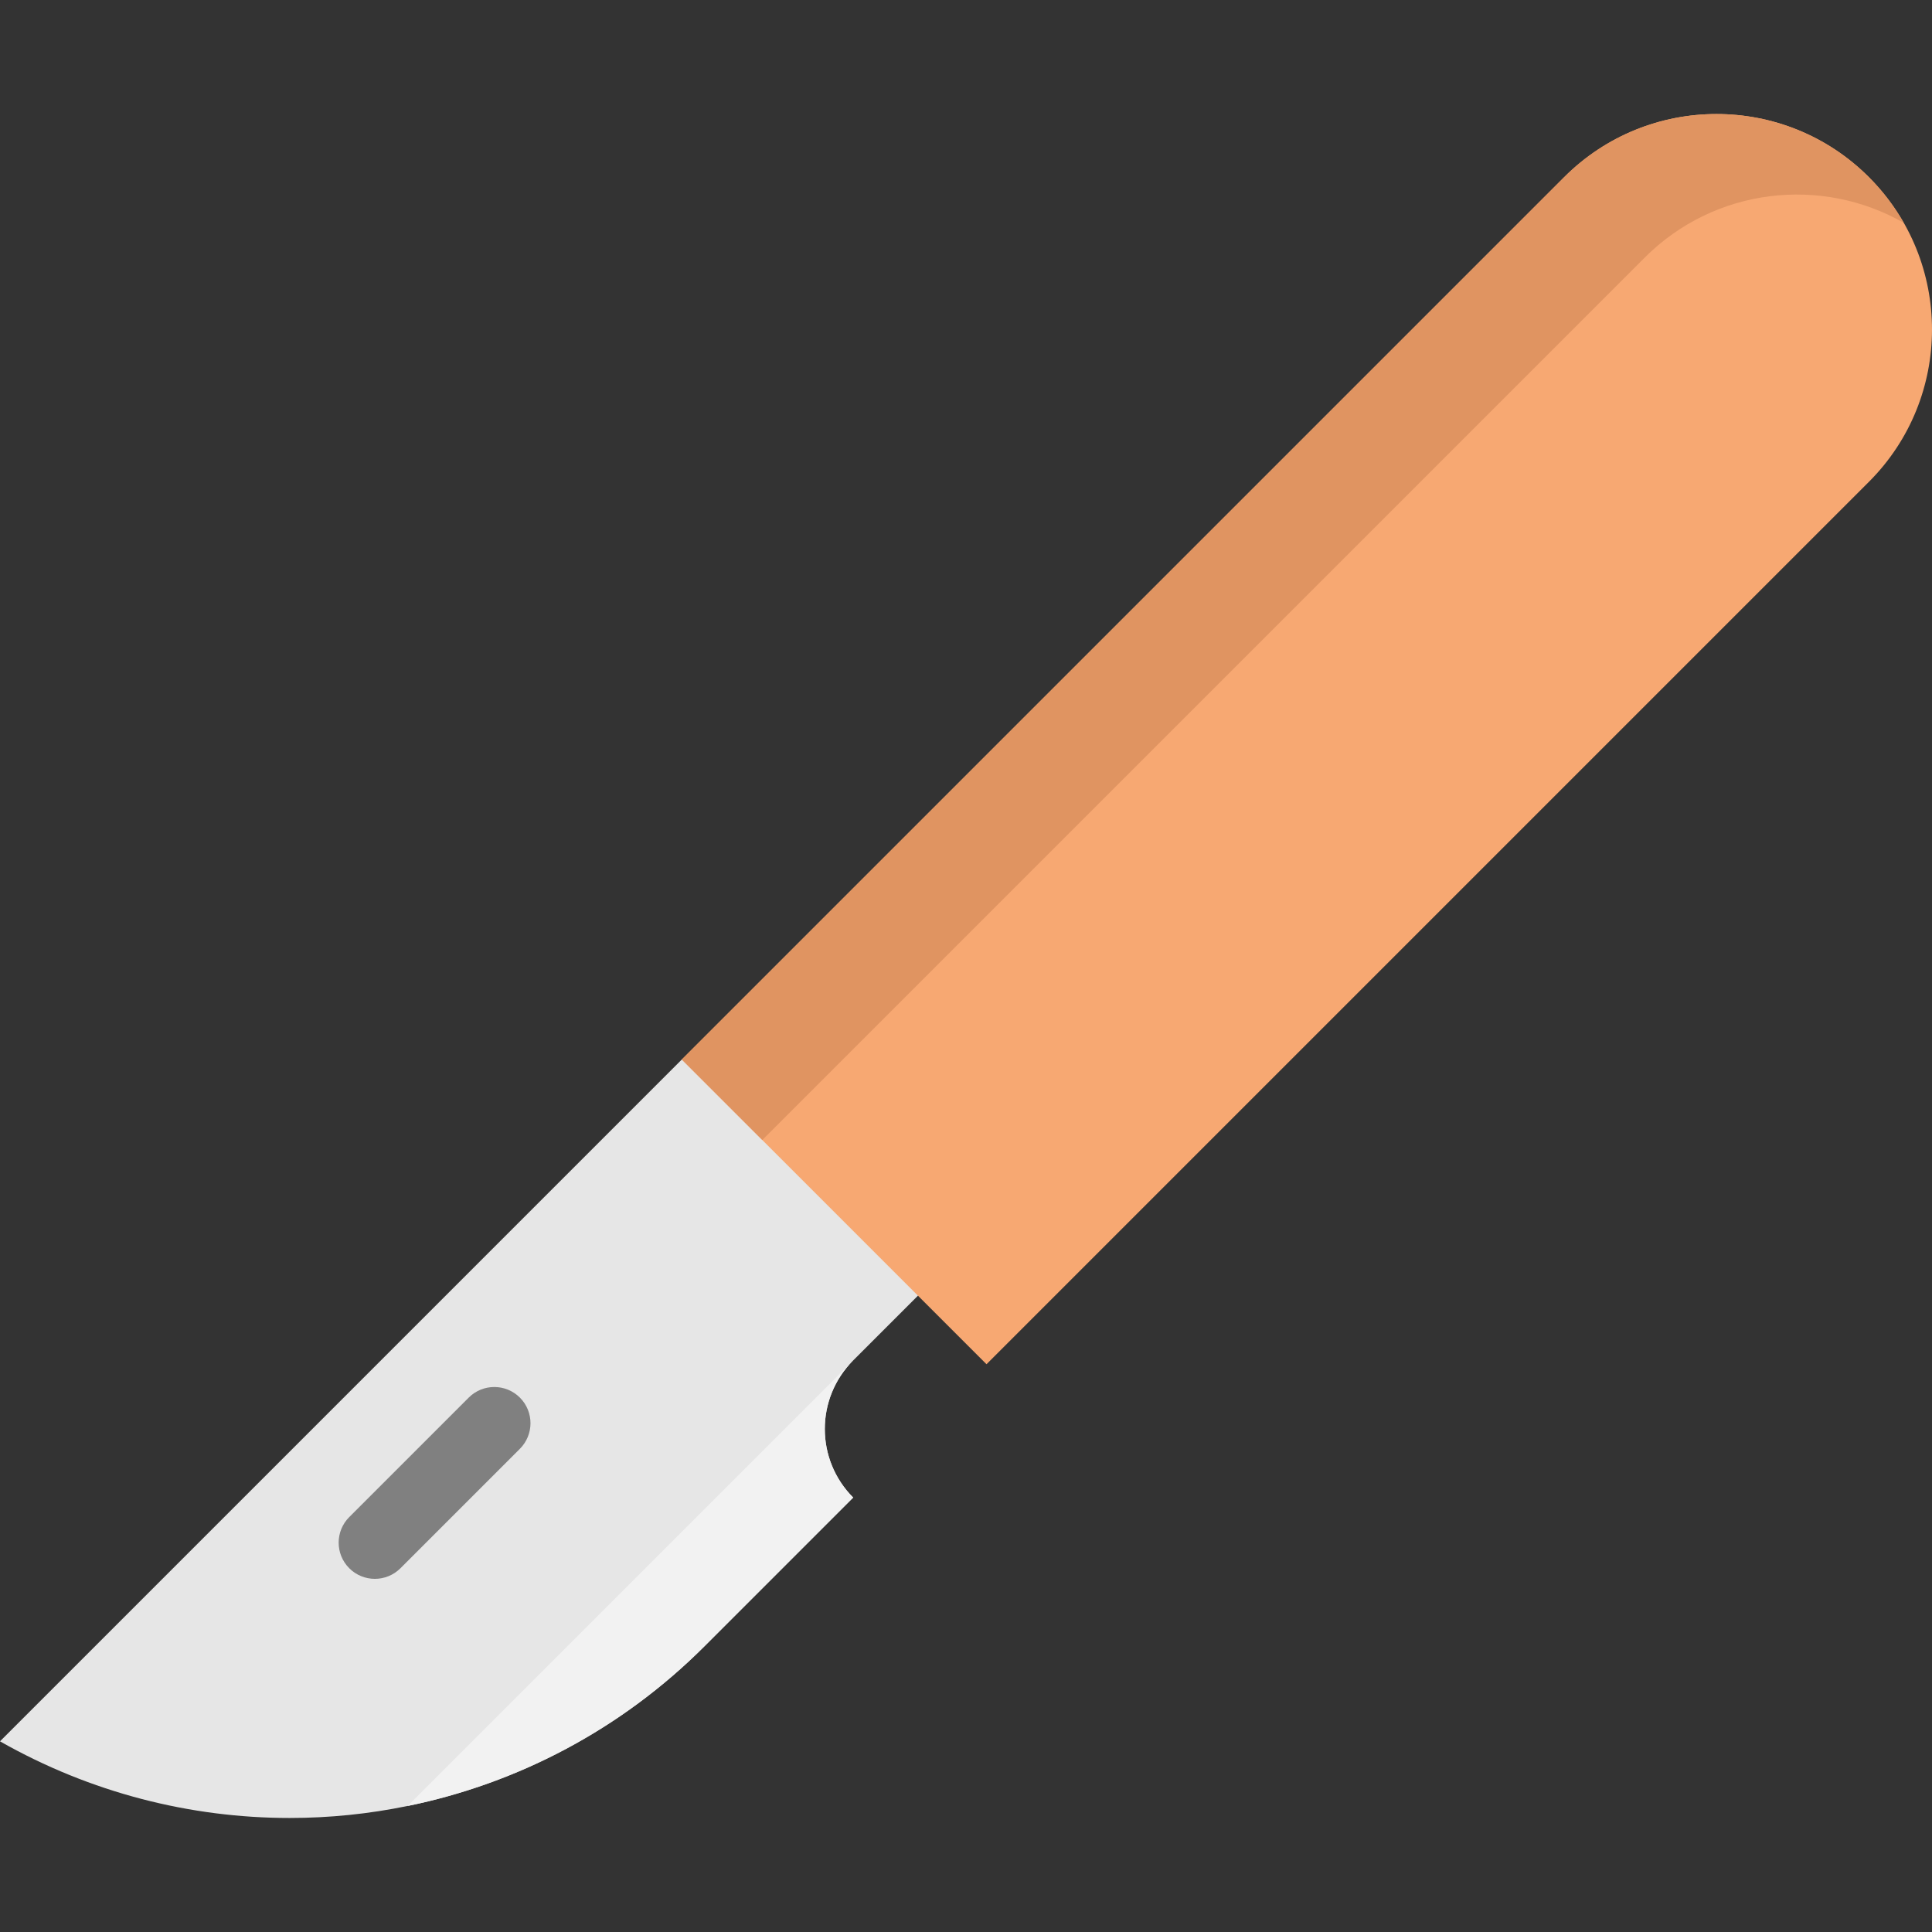
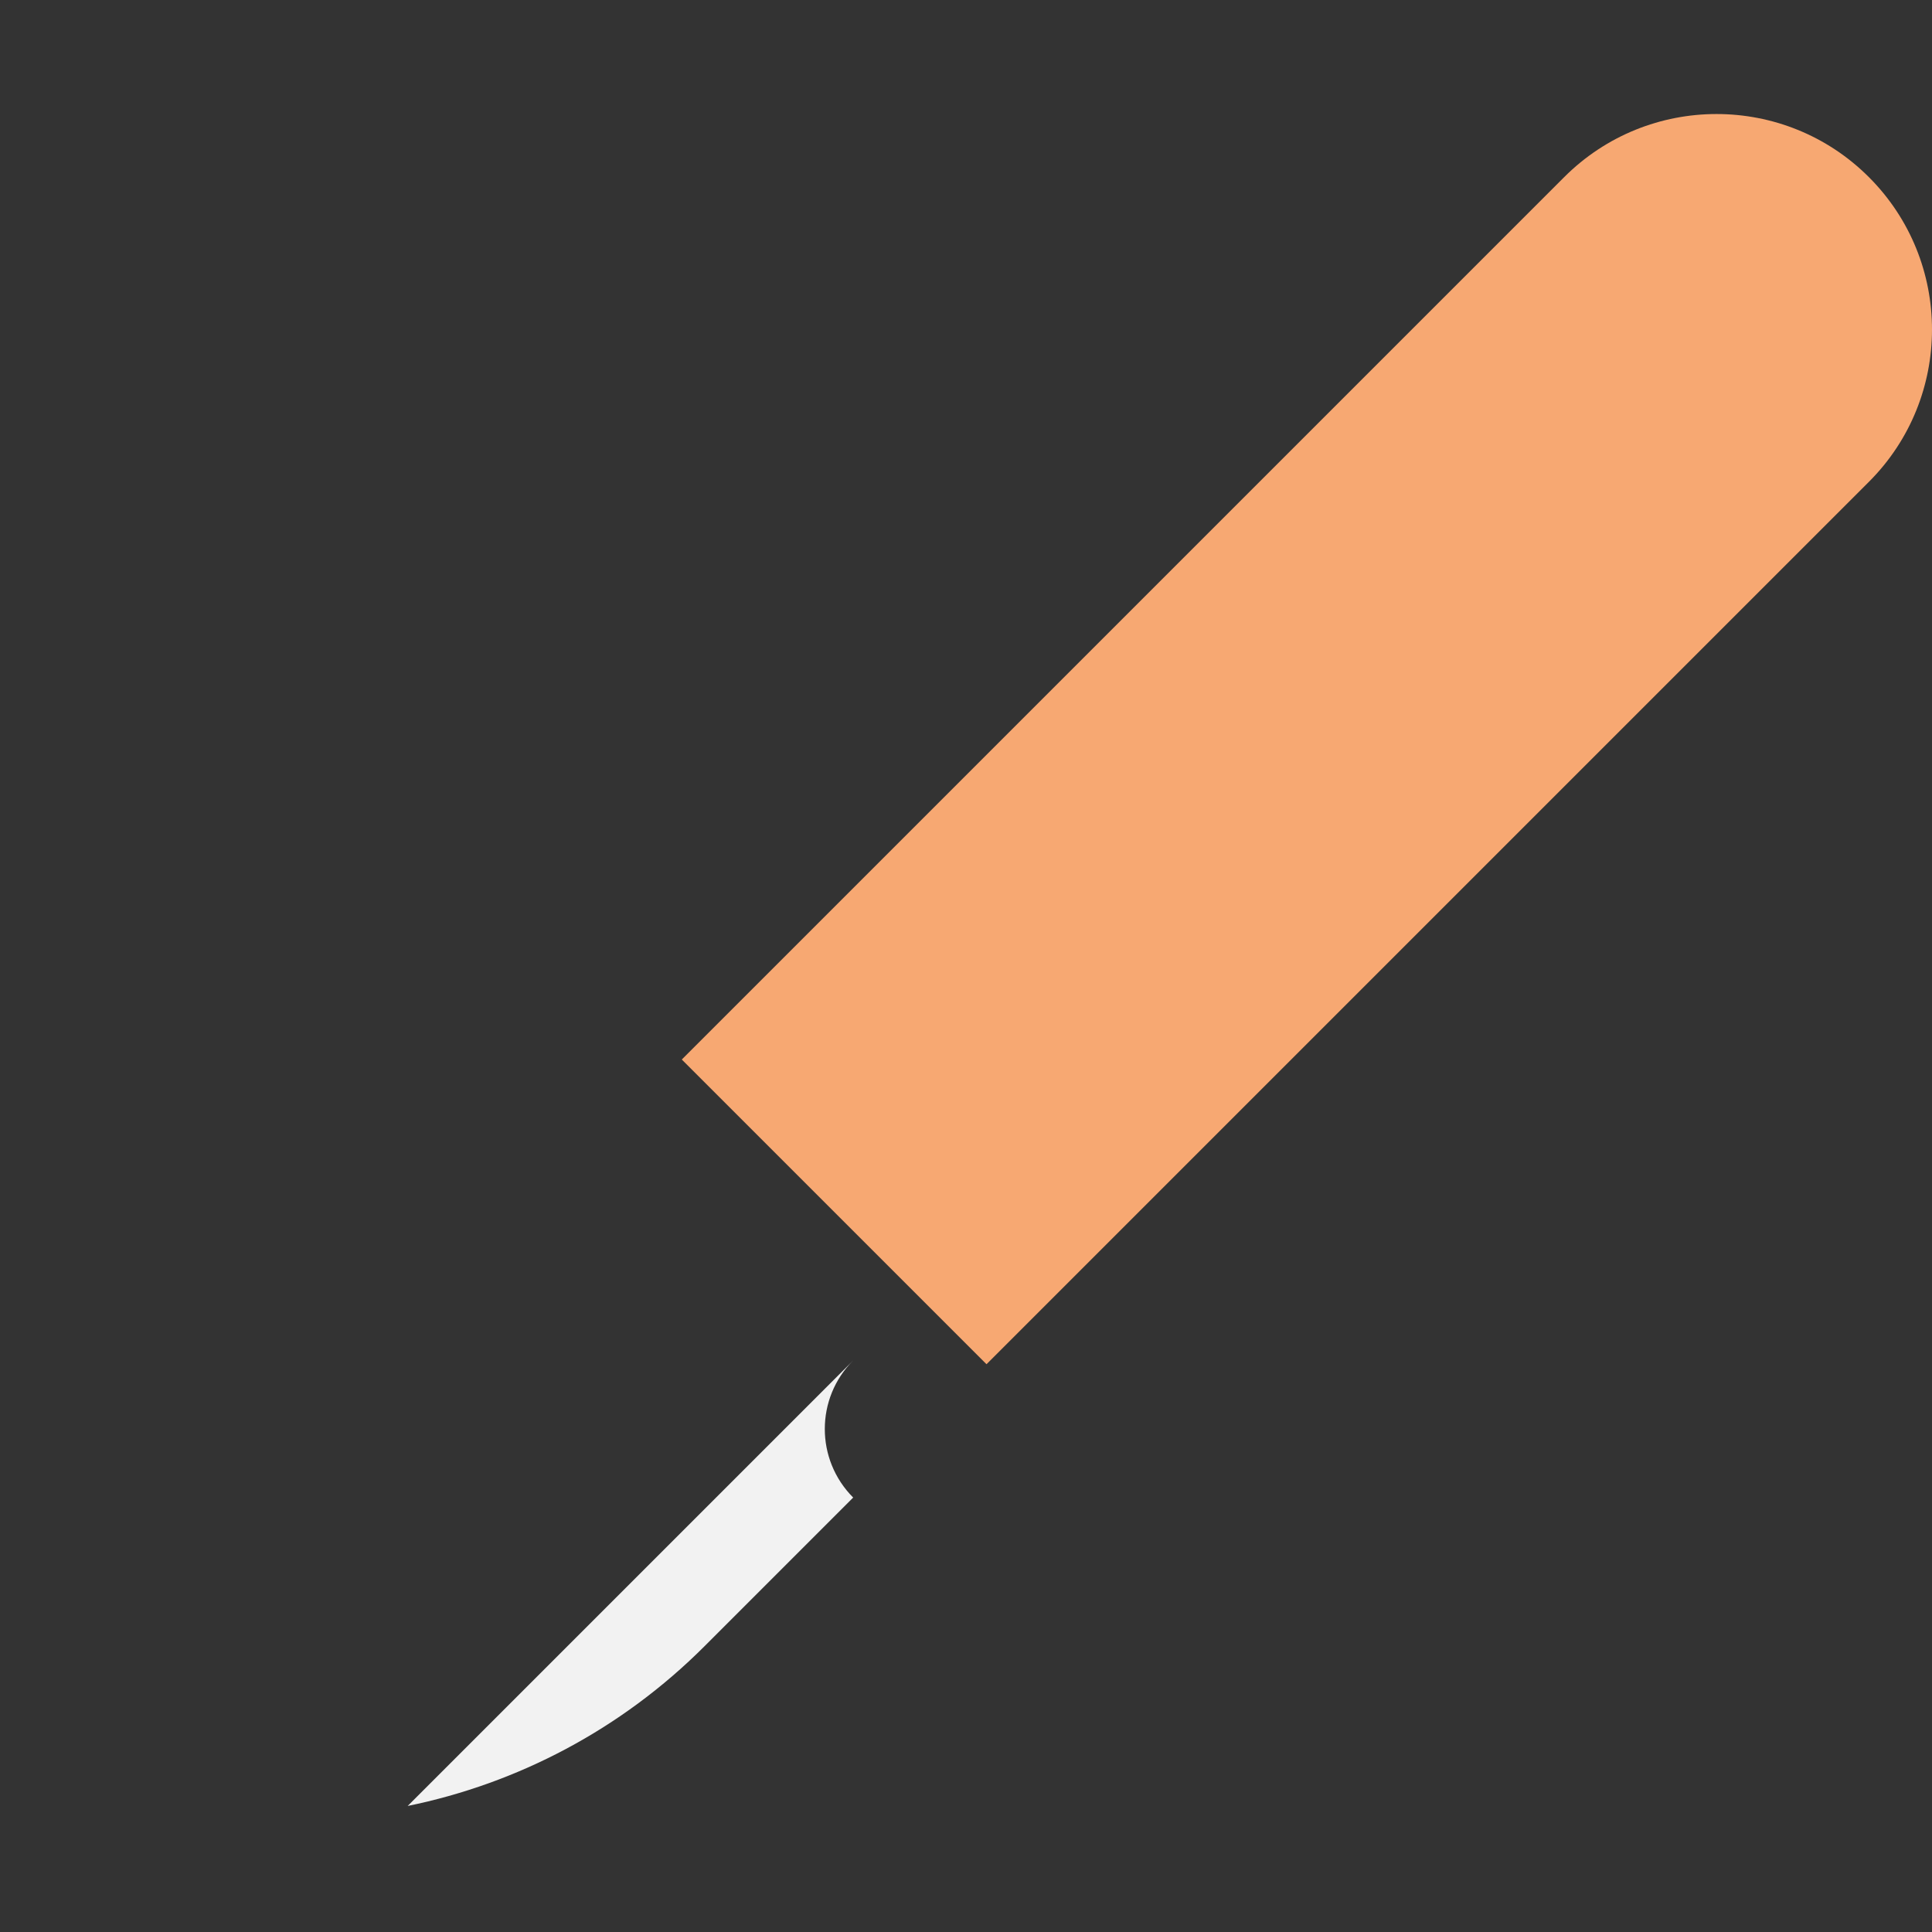
<svg xmlns="http://www.w3.org/2000/svg" height="800px" width="800px" version="1.1" id="Layer_1" viewBox="0 0 512 512" xml:space="preserve">
  <rect x="0" y="0" width="512" height="512" fill="#333333" stroke="none" />
-   <path style="fill:#E6E6E6;" d="M226.101,360.532c-5.014,5.014-7.521,11.588-7.521,18.162s2.507,13.148,7.521,18.175l-39.393,39.393  c-22.114,22.114-49.6,36.388-78.671,42.335c-10.283,2.123-20.758,3.185-31.272,3.185c-26.271,0-52.733-6.651-76.766-20.311  l145.358-145.358l35.326-35.326l73.901,4.21l-11.319,58.371L226.101,360.532z" />
  <path style="fill:#F7A872;" d="M180.683,280.784L414.524,46.943c22.299-22.299,58.453-22.299,80.752,0l0,0  c22.299,22.299,22.299,58.453,0,80.752L261.435,361.536L180.683,280.784z" />
-   <path style="fill:#E09461;" d="M504.506,59.043c-2.47-4.327-5.538-8.406-9.231-12.099l0,0c-22.299-22.299-58.453-22.299-80.752,0  L180.683,280.784l21.33,21.33L435.854,68.273C454.459,49.666,482.706,46.599,504.506,59.043z" />
  <path style="fill:#F2F2F2;" d="M218.581,378.694c0,6.574,2.507,13.148,7.521,18.175l-39.393,39.393  c-22.114,22.114-49.6,36.388-78.671,42.335l118.064-118.064C221.088,365.546,218.581,372.12,218.581,378.694z" />
-   <path style="fill:#808080;" d="M99.341,418.41c-2.454,0-4.91-0.936-6.783-2.81c-3.746-3.746-3.746-9.82,0-13.565l31.654-31.654  c3.746-3.746,9.82-3.746,13.565,0c3.746,3.746,3.746,9.82,0,13.565L106.124,415.6C104.251,417.472,101.796,418.41,99.341,418.41z" />
</svg>